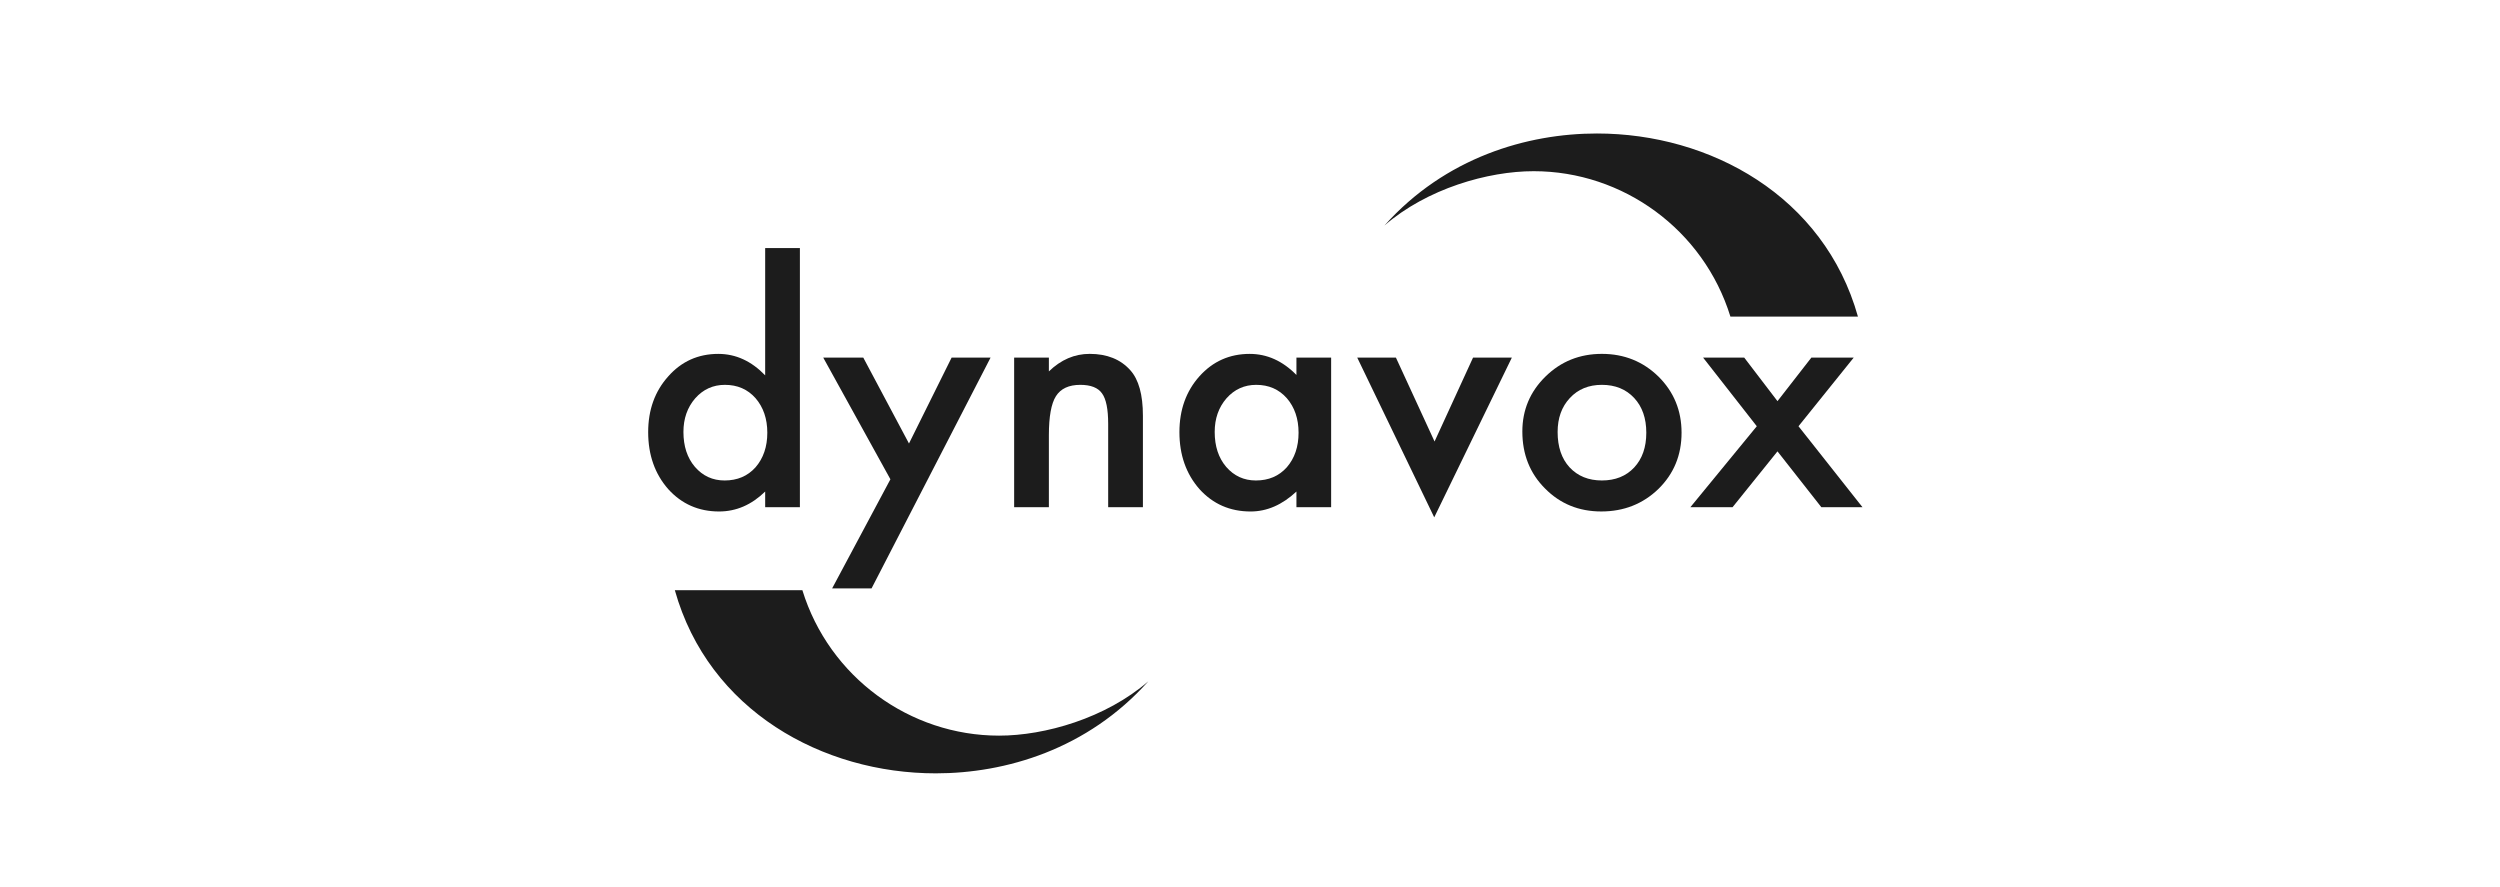
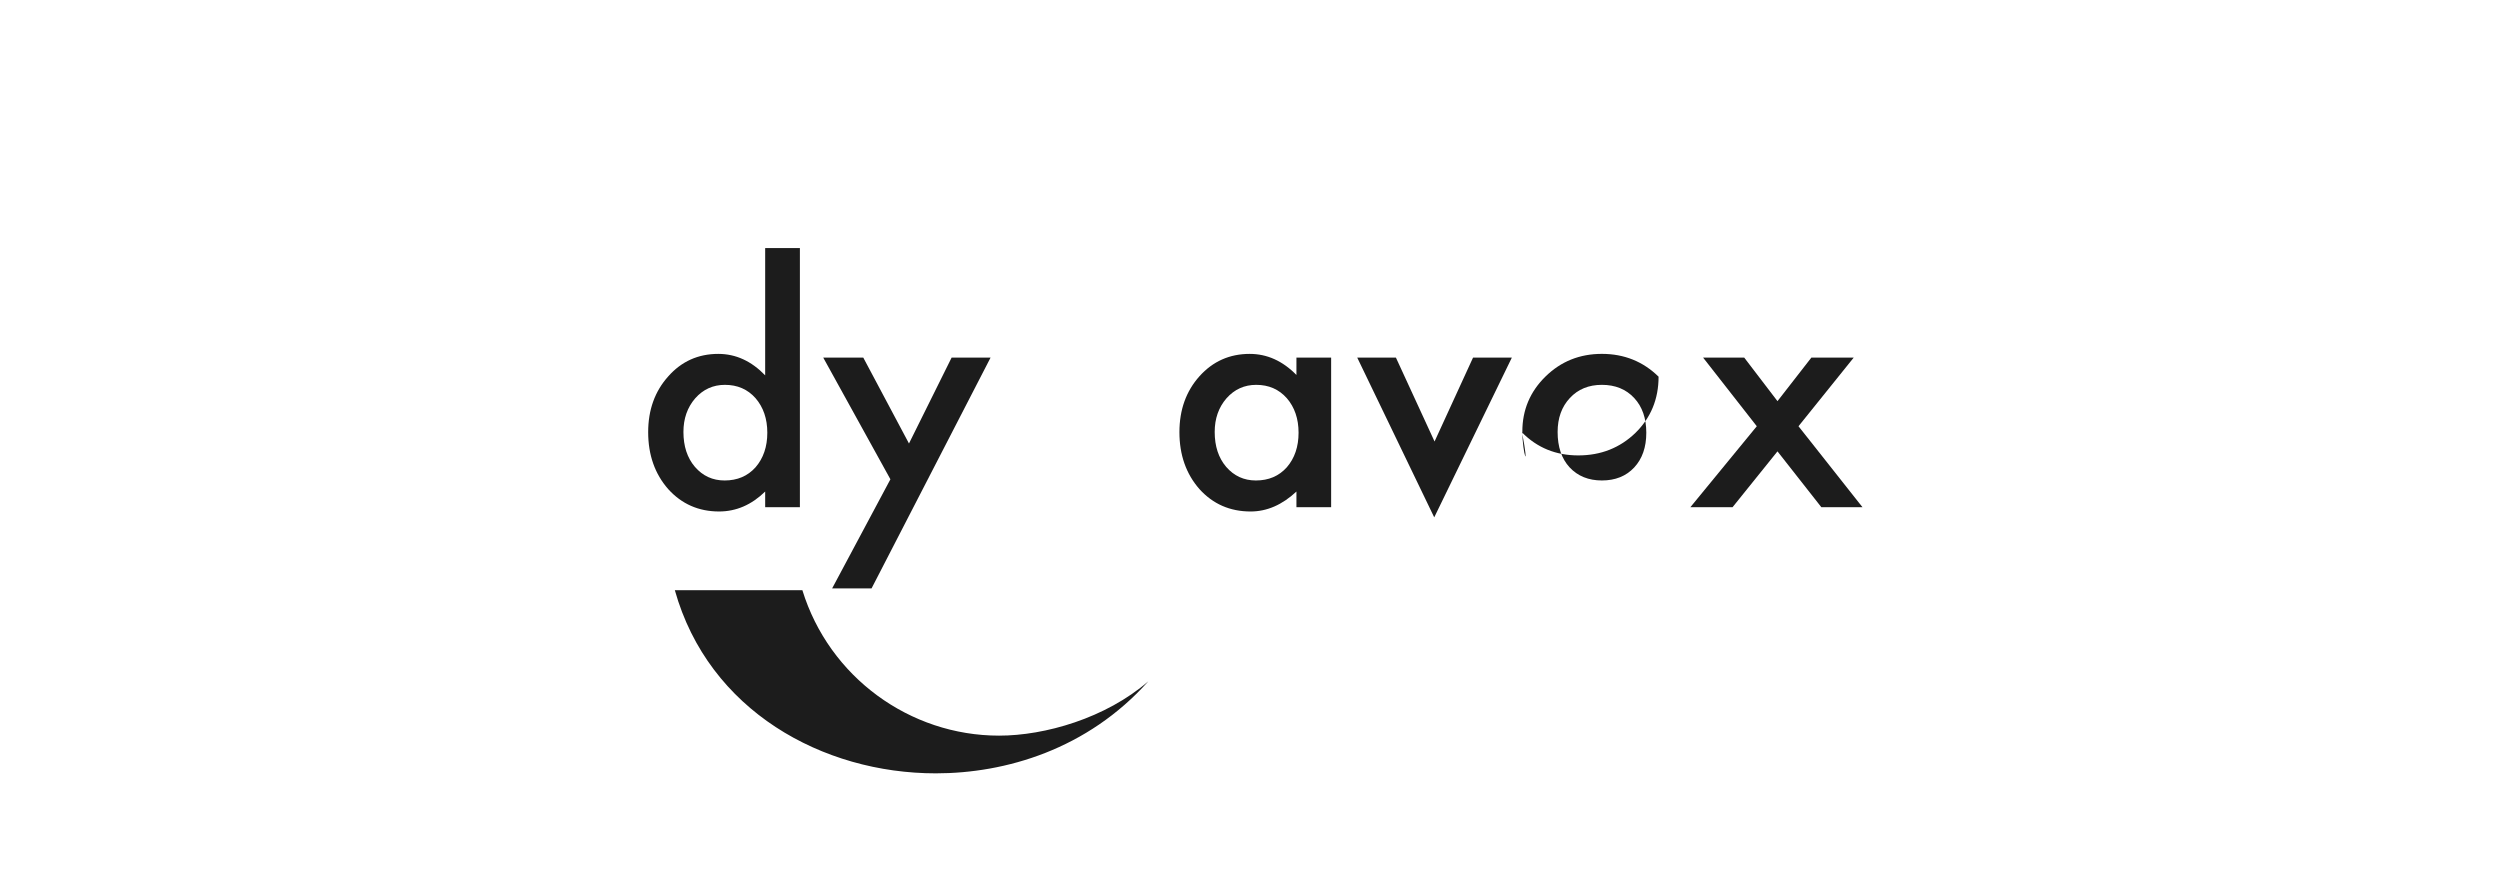
<svg xmlns="http://www.w3.org/2000/svg" version="1.1" id="Ebene_1" x="0px" y="0px" width="310px" height="110px" viewBox="0 0 310 110" enable-background="new 0 0 310 110" xml:space="preserve">
  <g>
    <g>
      <g>
-         <path fill="#1C1C1C" d="M198.025,16.553c-8.662,0-18.805,2.965-26.354,11.411c5.289-4.583,12.841-6.736,18.507-6.736     c11.065,0,21.065,7.255,24.393,18.03h15.813C226.189,24.312,212.049,16.553,198.025,16.553z" />
        <g>
          <path fill="#1C1C1C" d="M94.882,30.763h4.305v32.127h-4.305v-1.94c-1.686,1.647-3.59,2.473-5.717,2.473      c-2.532,0-4.635-0.926-6.305-2.772c-1.658-1.887-2.486-4.242-2.486-7.066c0-2.76,0.828-5.062,2.486-6.911      c1.646-1.863,3.715-2.792,6.209-2.792c2.165,0,4.102,0.888,5.812,2.66L94.882,30.763L94.882,30.763z M84.746,53.564      c0,1.771,0.474,3.213,1.423,4.327c0.973,1.125,2.201,1.688,3.682,1.688c1.58,0,2.859-0.543,3.834-1.631      c0.973-1.125,1.462-2.555,1.462-4.289c0-1.731-0.489-3.161-1.462-4.288c-0.975-1.1-2.24-1.65-3.797-1.65      c-1.466,0-2.695,0.558-3.682,1.671C85.231,50.517,84.746,51.907,84.746,53.564z" />
          <path fill="#1C1C1C" d="M110.411,59.432l-8.33-15.089h4.965l5.667,10.651L118,44.343h4.831l-14.759,28.619h-4.888      L110.411,59.432z" />
-           <path fill="#1C1C1C" d="M125.754,44.343h4.307v1.711c1.496-1.45,3.181-2.174,5.059-2.174c2.155,0,3.835,0.678,5.041,2.031      c1.037,1.152,1.56,3.033,1.56,5.641v11.339h-4.307v-10.33c0-1.821-0.252-3.082-0.76-3.778c-0.496-0.708-1.395-1.062-2.699-1.062      c-1.418,0-2.426,0.468-3.02,1.406c-0.584,0.922-0.874,2.538-0.874,4.841v8.923h-4.307V44.343z" />
          <path fill="#1C1C1C" d="M160.758,44.343h4.303v18.548h-4.303v-1.94c-1.762,1.647-3.654,2.473-5.678,2.473      c-2.56,0-4.673-0.926-6.345-2.772c-1.657-1.887-2.487-4.242-2.487-7.066c0-2.771,0.83-5.081,2.487-6.933      c1.659-1.846,3.736-2.771,6.229-2.771c2.151,0,4.083,0.871,5.793,2.612L160.758,44.343L160.758,44.343z M150.622,53.564      c0,1.771,0.475,3.213,1.422,4.327c0.975,1.125,2.203,1.688,3.683,1.688c1.584,0,2.858-0.543,3.834-1.631      c0.974-1.125,1.461-2.555,1.461-4.289c0-1.731-0.487-3.161-1.461-4.288c-0.977-1.1-2.24-1.65-3.795-1.65      c-1.468,0-2.696,0.558-3.683,1.671C151.108,50.517,150.622,51.907,150.622,53.564z" />
          <path fill="#1C1C1C" d="M173.094,44.343l4.791,10.404l4.773-10.404h4.812l-9.625,19.808l-9.548-19.808H173.094L173.094,44.343z" />
-           <path fill="#1C1C1C" d="M188.771,53.507c0-2.67,0.957-4.942,2.869-6.816c1.914-1.875,4.242-2.811,6.992-2.811      c2.76,0,5.105,0.942,7.031,2.828c1.898,1.889,2.85,4.205,2.85,6.951c0,2.772-0.959,5.097-2.869,6.97      c-1.926,1.861-4.289,2.793-7.088,2.793c-2.774,0-5.098-0.949-6.973-2.85C189.709,58.698,188.771,56.344,188.771,53.507z       M193.145,53.564c0,1.847,0.494,3.309,1.48,4.383c1.012,1.088,2.35,1.631,4.008,1.631c1.67,0,3.006-0.537,4.008-1.611      c1-1.076,1.5-2.51,1.5-4.308c0-1.796-0.5-3.229-1.5-4.307c-1.012-1.088-2.35-1.632-4.008-1.632      c-1.635,0-2.957,0.544-3.969,1.632C193.648,50.44,193.145,51.845,193.145,53.564z" />
+           <path fill="#1C1C1C" d="M188.771,53.507c0-2.67,0.957-4.942,2.869-6.816c1.914-1.875,4.242-2.811,6.992-2.811      c2.76,0,5.105,0.942,7.031,2.828c0,2.772-0.959,5.097-2.869,6.97      c-1.926,1.861-4.289,2.793-7.088,2.793c-2.774,0-5.098-0.949-6.973-2.85C189.709,58.698,188.771,56.344,188.771,53.507z       M193.145,53.564c0,1.847,0.494,3.309,1.48,4.383c1.012,1.088,2.35,1.631,4.008,1.631c1.67,0,3.006-0.537,4.008-1.611      c1-1.076,1.5-2.51,1.5-4.308c0-1.796-0.5-3.229-1.5-4.307c-1.012-1.088-2.35-1.632-4.008-1.632      c-1.635,0-2.957,0.544-3.969,1.632C193.648,50.44,193.145,51.845,193.145,53.564z" />
          <path fill="#1C1C1C" d="M217.842,52.854l-6.658-8.512h5.099l4.125,5.401l4.202-5.401h5.252l-6.848,8.512l7.932,10.037h-5.1      l-5.438-6.922l-5.57,6.922h-5.231L217.842,52.854z" />
        </g>
      </g>
    </g>
    <path fill="#1C1C1C" d="M116.036,95.895c8.66,0,18.805-2.967,26.357-11.414c-5.291,4.584-12.84,6.738-18.507,6.738   c-11.067,0-21.065-7.254-24.39-18.031H83.68C87.873,88.133,102.015,95.895,116.036,95.895z" />
  </g>
</svg>